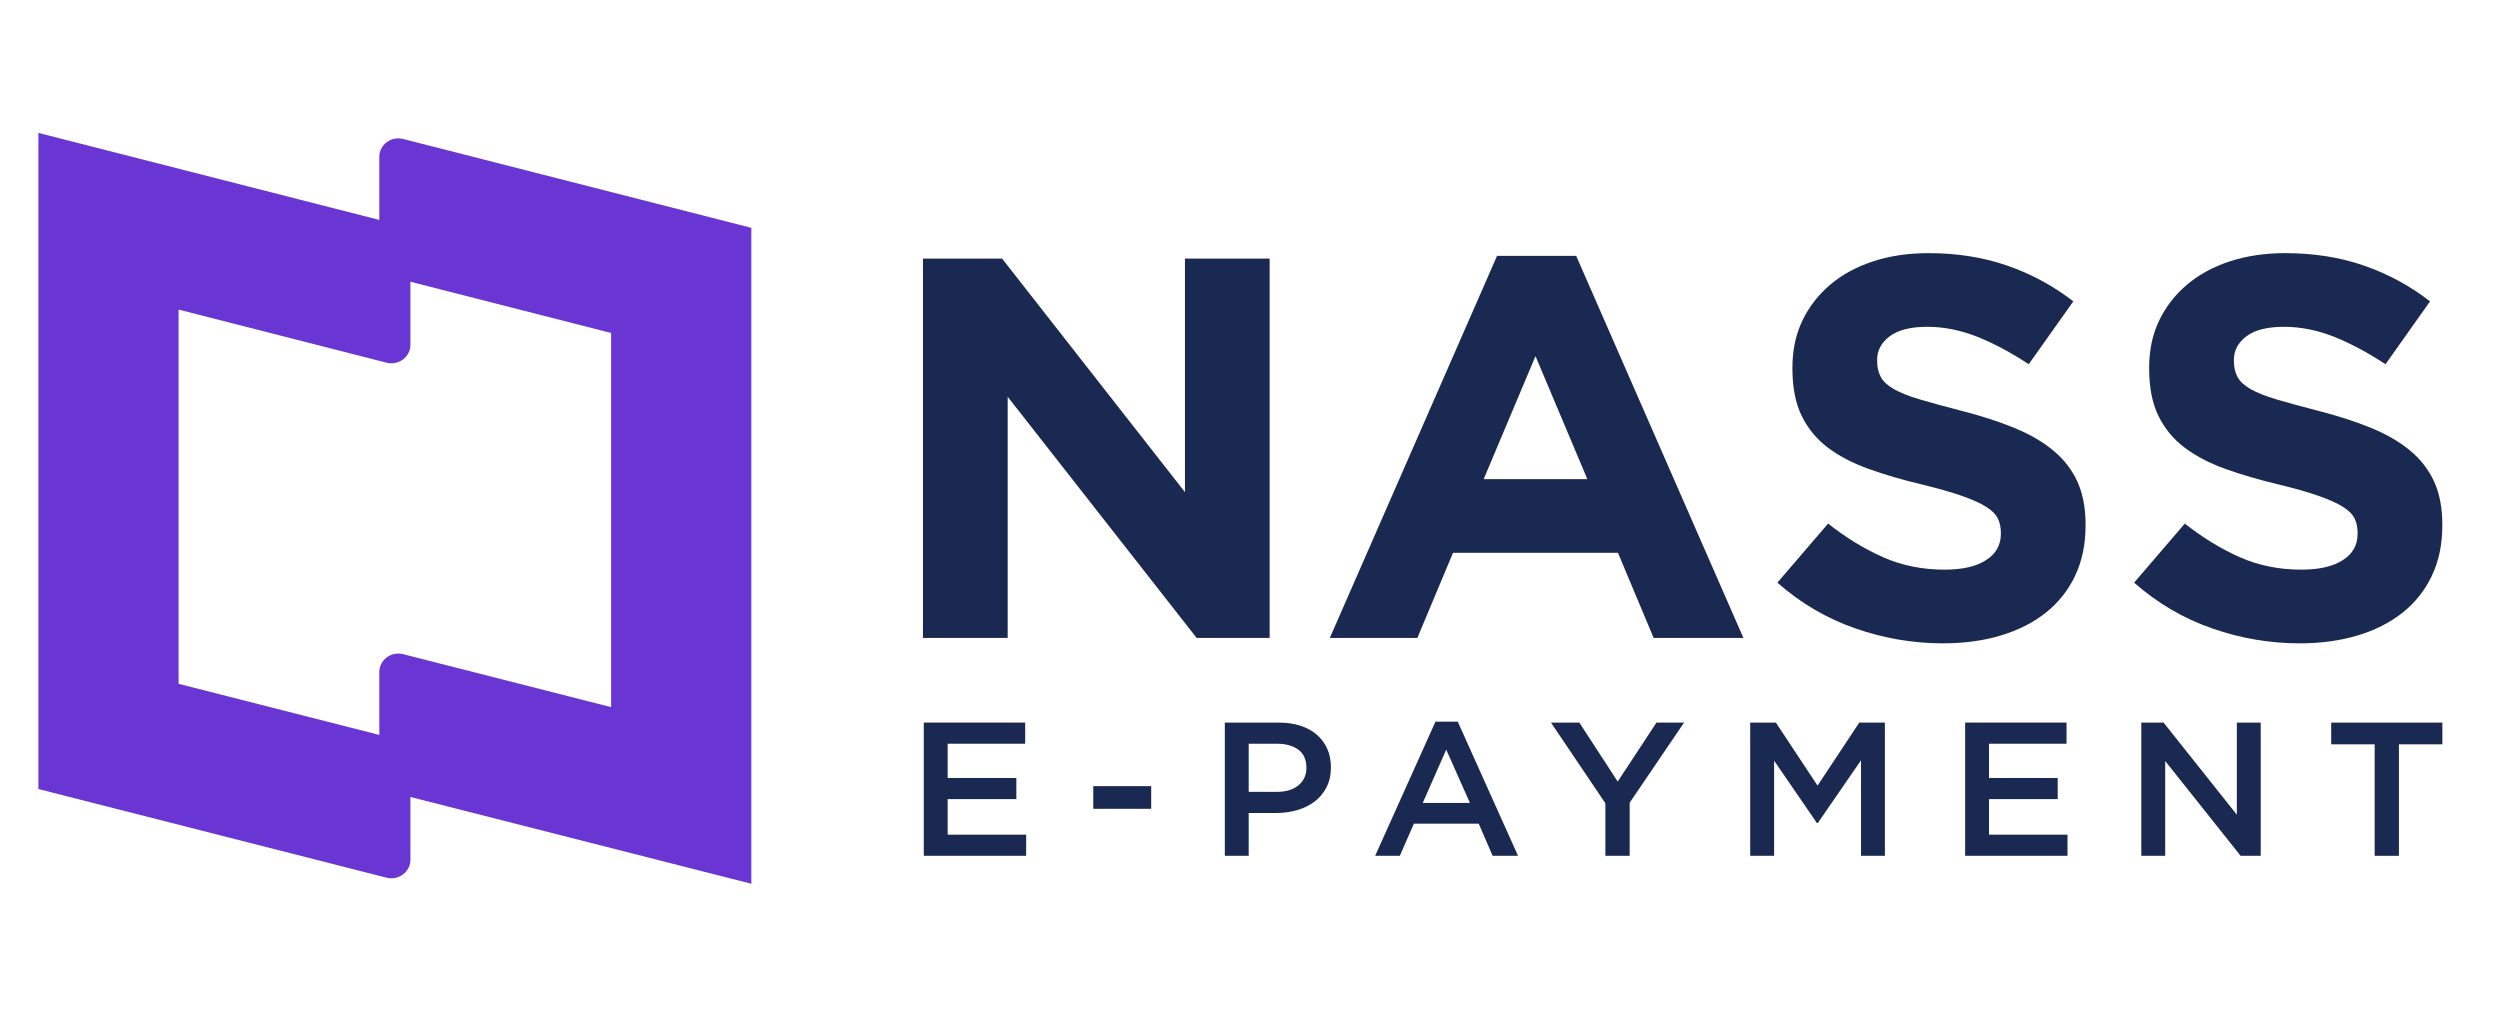
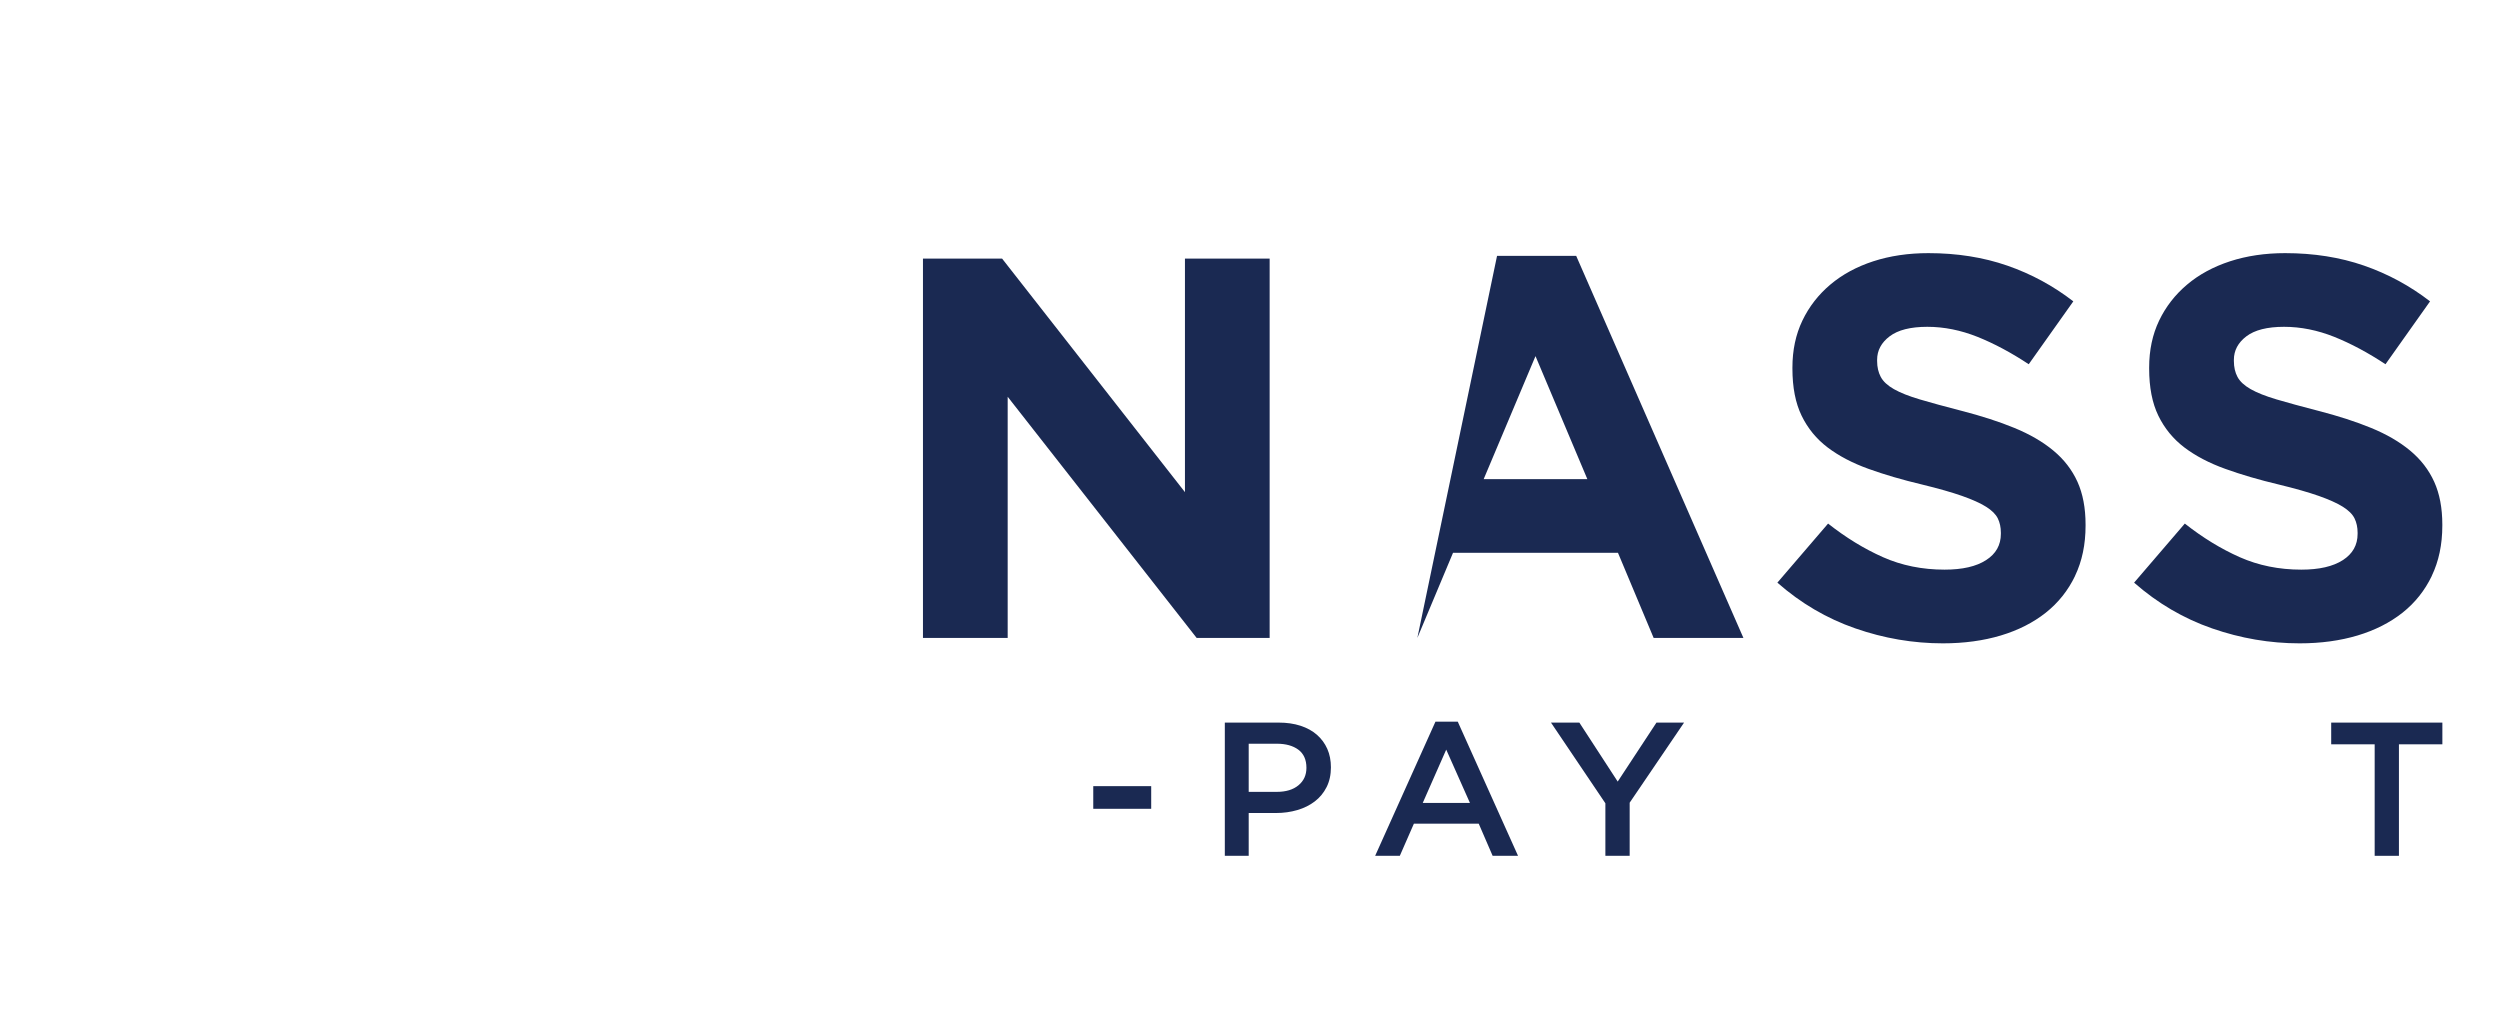
<svg xmlns="http://www.w3.org/2000/svg" class="w-full h-full" viewBox="0 0 98 40" fill="none">
  <path d="M46.908 25.006L39.501 15.553V25.006H36.18V10.137H39.282L46.45 19.292V10.137H49.77V25.006H46.908Z" fill="#1A2952" />
-   <path d="M64.823 25.007L63.425 21.671H56.958L55.56 25.007H52.129L58.684 10.031H61.787L68.342 25.007H64.825H64.823ZM60.191 13.961L58.16 18.782H62.224L60.192 13.961H60.191Z" fill="#1A2952" />
+   <path d="M64.823 25.007L63.425 21.671H56.958L55.56 25.007L58.684 10.031H61.787L68.342 25.007H64.825H64.823ZM60.191 13.961L58.16 18.782H62.224L60.192 13.961H60.191Z" fill="#1A2952" />
  <path d="M81.344 22.574C81.069 23.147 80.685 23.629 80.193 24.019C79.701 24.408 79.114 24.706 78.432 24.911C77.749 25.115 76.994 25.219 76.163 25.219C74.997 25.219 73.853 25.024 72.732 24.634C71.61 24.245 70.59 23.646 69.673 22.84L71.661 20.524C72.36 21.076 73.078 21.515 73.812 21.841C74.547 22.167 75.353 22.33 76.227 22.33C76.927 22.33 77.469 22.206 77.854 21.957C78.24 21.71 78.434 21.366 78.434 20.927V20.884C78.434 20.671 78.394 20.484 78.314 20.321C78.233 20.158 78.08 20.006 77.853 19.864C77.627 19.723 77.313 19.581 76.912 19.44C76.51 19.299 75.988 19.15 75.346 18.994C74.572 18.81 73.87 18.605 73.242 18.378C72.615 18.152 72.082 17.872 71.643 17.54C71.204 17.207 70.865 16.793 70.624 16.297C70.383 15.802 70.263 15.186 70.263 14.449V14.406C70.263 13.726 70.393 13.114 70.653 12.569C70.914 12.024 71.279 11.553 71.749 11.156C72.22 10.759 72.781 10.455 73.434 10.242C74.087 10.03 74.807 9.923 75.594 9.923C76.715 9.923 77.745 10.086 78.685 10.412C79.625 10.738 80.488 11.205 81.274 11.813L79.526 14.278C78.842 13.825 78.172 13.467 77.516 13.204C76.86 12.943 76.206 12.811 75.55 12.811C74.894 12.811 74.403 12.935 74.075 13.183C73.747 13.431 73.583 13.739 73.583 14.107V14.149C73.583 14.39 73.631 14.599 73.726 14.776C73.821 14.953 73.992 15.113 74.241 15.254C74.49 15.396 74.829 15.53 75.26 15.658C75.691 15.786 76.234 15.934 76.892 16.104C77.666 16.303 78.356 16.525 78.962 16.774C79.567 17.022 80.079 17.319 80.495 17.666C80.912 18.012 81.225 18.42 81.437 18.887C81.648 19.355 81.754 19.914 81.754 20.566V20.608C81.754 21.344 81.617 21.999 81.342 22.573L81.344 22.574Z" fill="#1A2952" />
  <path d="M95.328 22.574C95.053 23.147 94.669 23.629 94.178 24.019C93.685 24.408 93.098 24.706 92.416 24.911C91.733 25.115 90.978 25.219 90.147 25.219C88.982 25.219 87.838 25.024 86.716 24.634C85.595 24.245 84.575 23.646 83.657 22.84L85.645 20.524C86.345 21.076 87.062 21.515 87.797 21.841C88.532 22.167 89.338 22.33 90.211 22.33C90.911 22.33 91.453 22.206 91.839 21.957C92.224 21.71 92.418 21.366 92.418 20.927V20.884C92.418 20.671 92.378 20.484 92.298 20.321C92.218 20.158 92.064 20.006 91.838 19.864C91.611 19.723 91.297 19.581 90.896 19.44C90.495 19.299 89.972 19.15 89.33 18.994C88.556 18.81 87.855 18.605 87.227 18.378C86.599 18.152 86.066 17.872 85.627 17.54C85.189 17.207 84.85 16.793 84.608 16.297C84.367 15.802 84.247 15.186 84.247 14.449V14.406C84.247 13.726 84.377 13.114 84.637 12.569C84.898 12.024 85.263 11.553 85.734 11.156C86.204 10.759 86.766 10.455 87.419 10.242C88.072 10.03 88.792 9.923 89.578 9.923C90.699 9.923 91.73 10.086 92.67 10.412C93.609 10.738 94.472 11.205 95.258 11.813L93.511 14.278C92.826 13.825 92.156 13.467 91.501 13.204C90.845 12.943 90.19 12.811 89.534 12.811C88.878 12.811 88.387 12.935 88.059 13.183C87.732 13.431 87.568 13.739 87.568 14.107V14.149C87.568 14.39 87.615 14.599 87.71 14.776C87.805 14.953 87.977 15.113 88.225 15.254C88.474 15.396 88.813 15.53 89.244 15.658C89.676 15.786 90.219 15.934 90.876 16.104C91.65 16.303 92.34 16.525 92.946 16.774C93.552 17.022 94.063 17.319 94.48 17.666C94.896 18.012 95.21 18.42 95.421 18.887C95.633 19.355 95.739 19.914 95.739 20.566V20.608C95.739 21.344 95.601 21.999 95.326 22.573L95.328 22.574Z" fill="#1A2952" />
-   <path d="M40.187 29.154H37.148V30.497H39.841V31.325H37.148V32.719H40.225V33.547H36.212V28.325H40.187V29.153V29.154Z" fill="#1A2952" />
  <path d="M42.856 31.705V30.817H45.127V31.705H42.856Z" fill="#1A2952" />
  <path d="M52.002 30.855C51.89 31.078 51.736 31.265 51.541 31.414C51.347 31.564 51.118 31.677 50.857 31.754C50.595 31.831 50.315 31.87 50.018 31.87H48.949V33.548H48.013V28.326H50.131C50.443 28.326 50.725 28.367 50.979 28.449C51.232 28.532 51.447 28.649 51.623 28.803C51.799 28.957 51.935 29.142 52.03 29.356C52.125 29.57 52.172 29.811 52.172 30.079C52.172 30.373 52.115 30.632 52.002 30.856V30.855ZM50.897 29.389C50.686 29.232 50.404 29.154 50.05 29.154H48.949V31.041H50.05C50.41 31.041 50.693 30.955 50.9 30.783C51.108 30.611 51.212 30.383 51.212 30.098C51.212 29.783 51.107 29.547 50.897 29.389Z" fill="#1A2952" />
  <path d="M59.508 33.548H58.511L57.966 32.287H55.425L54.873 33.548H53.906L56.27 28.289H57.144L59.507 33.548H59.508ZM56.692 29.385L55.772 31.474H57.621L56.692 29.385Z" fill="#1A2952" />
  <path d="M63.882 33.548H62.931V31.489L60.798 28.325H61.91L63.414 30.638L64.934 28.325H66.016L63.883 31.466V33.547L63.882 33.548Z" fill="#1A2952" />
-   <path d="M71.256 32.265H71.225L69.545 29.818V33.548H68.608V28.326H69.614L71.248 30.796L72.883 28.326H73.888V33.548H72.952V29.803L71.256 32.265Z" fill="#1A2952" />
-   <path d="M81.008 29.154H77.969V30.497H80.662V31.325H77.969V32.719H81.046V33.547H77.033V28.325H81.008V29.153V29.154Z" fill="#1A2952" />
-   <path d="M87.684 28.325H88.62V33.547H87.831L84.876 29.832V33.547H83.939V28.325H84.812L87.684 31.936V28.325Z" fill="#1A2952" />
  <path d="M94.038 33.548H93.087V29.177H91.383V28.326H95.741V29.177H94.038V33.548Z" fill="#1A2952" />
-   <path d="M14.869 6.149V8.621L1.505 5.21V30.93L15.153 34.405C15.218 34.421 15.281 34.429 15.343 34.429C15.742 34.429 16.088 34.114 16.088 33.704V31.241L29.452 34.643V8.931L15.804 5.448C15.331 5.328 14.869 5.674 14.869 6.149ZM23.956 27.72L15.804 25.644C15.331 25.523 14.869 25.87 14.869 26.345V28.809L7.001 26.806V12.136L15.153 14.217C15.626 14.338 16.088 13.992 16.088 13.516V11.044L23.956 13.053V27.72Z" fill="#6935D3" />
</svg>